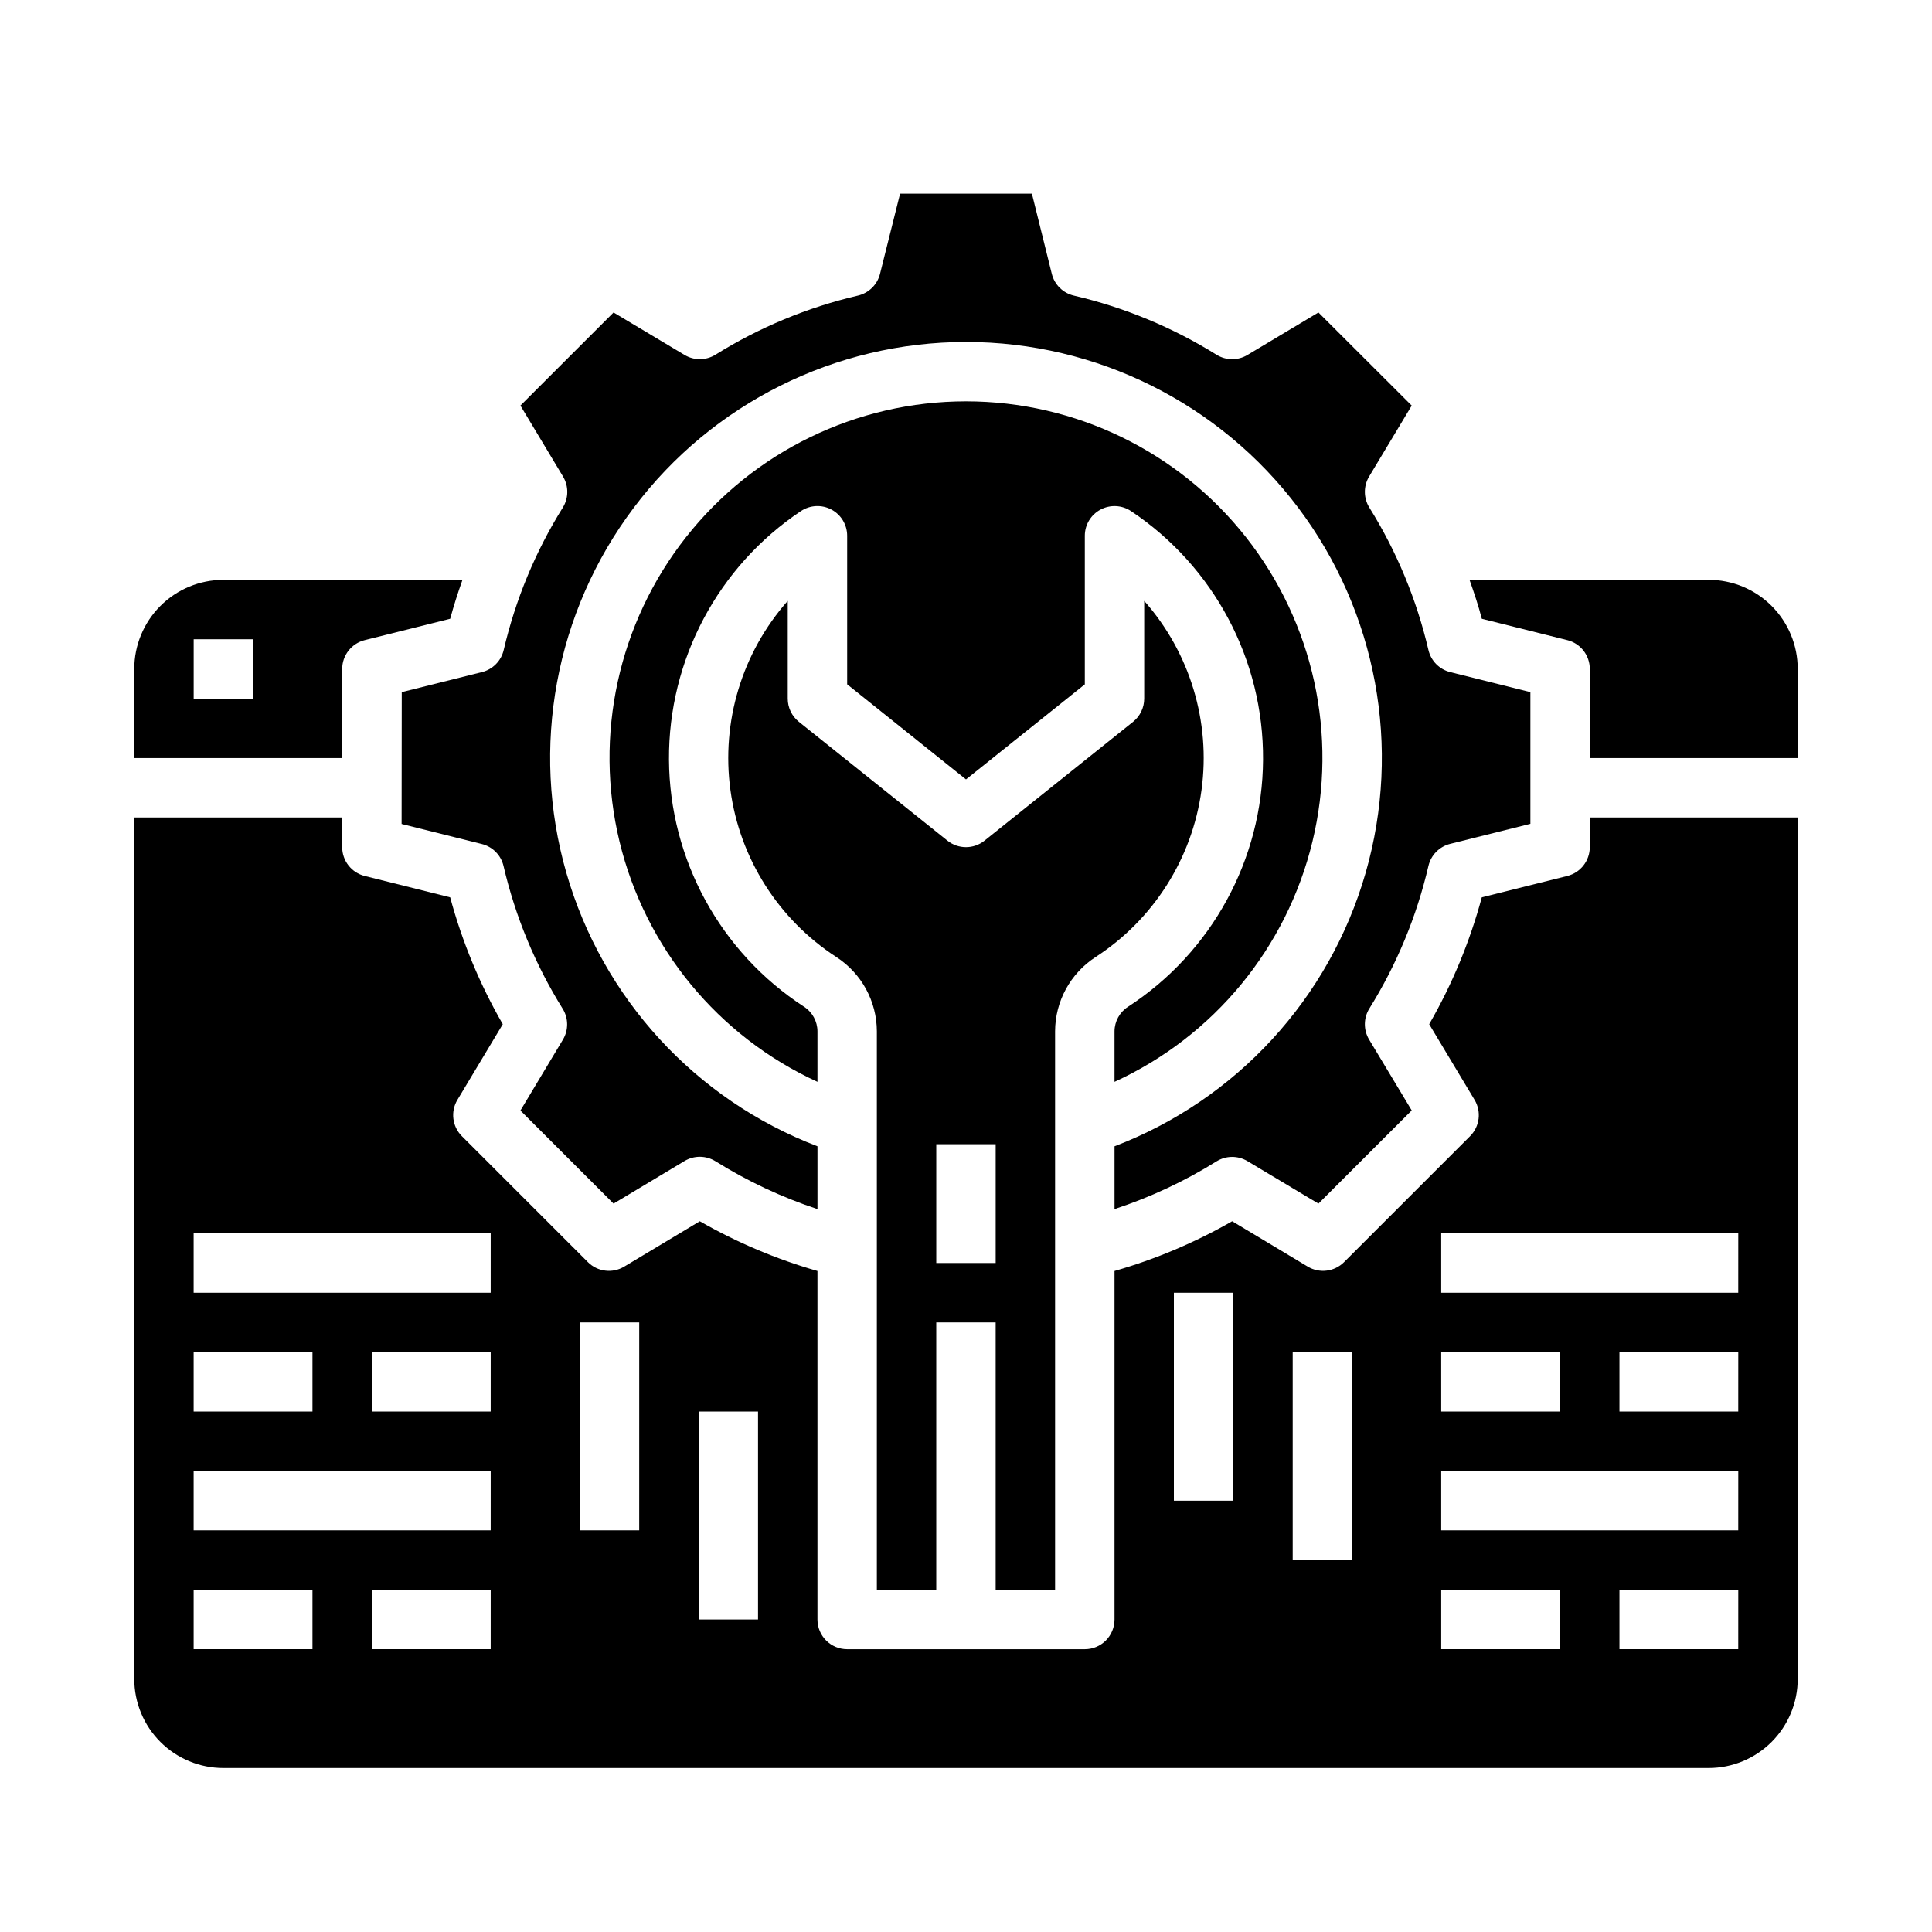
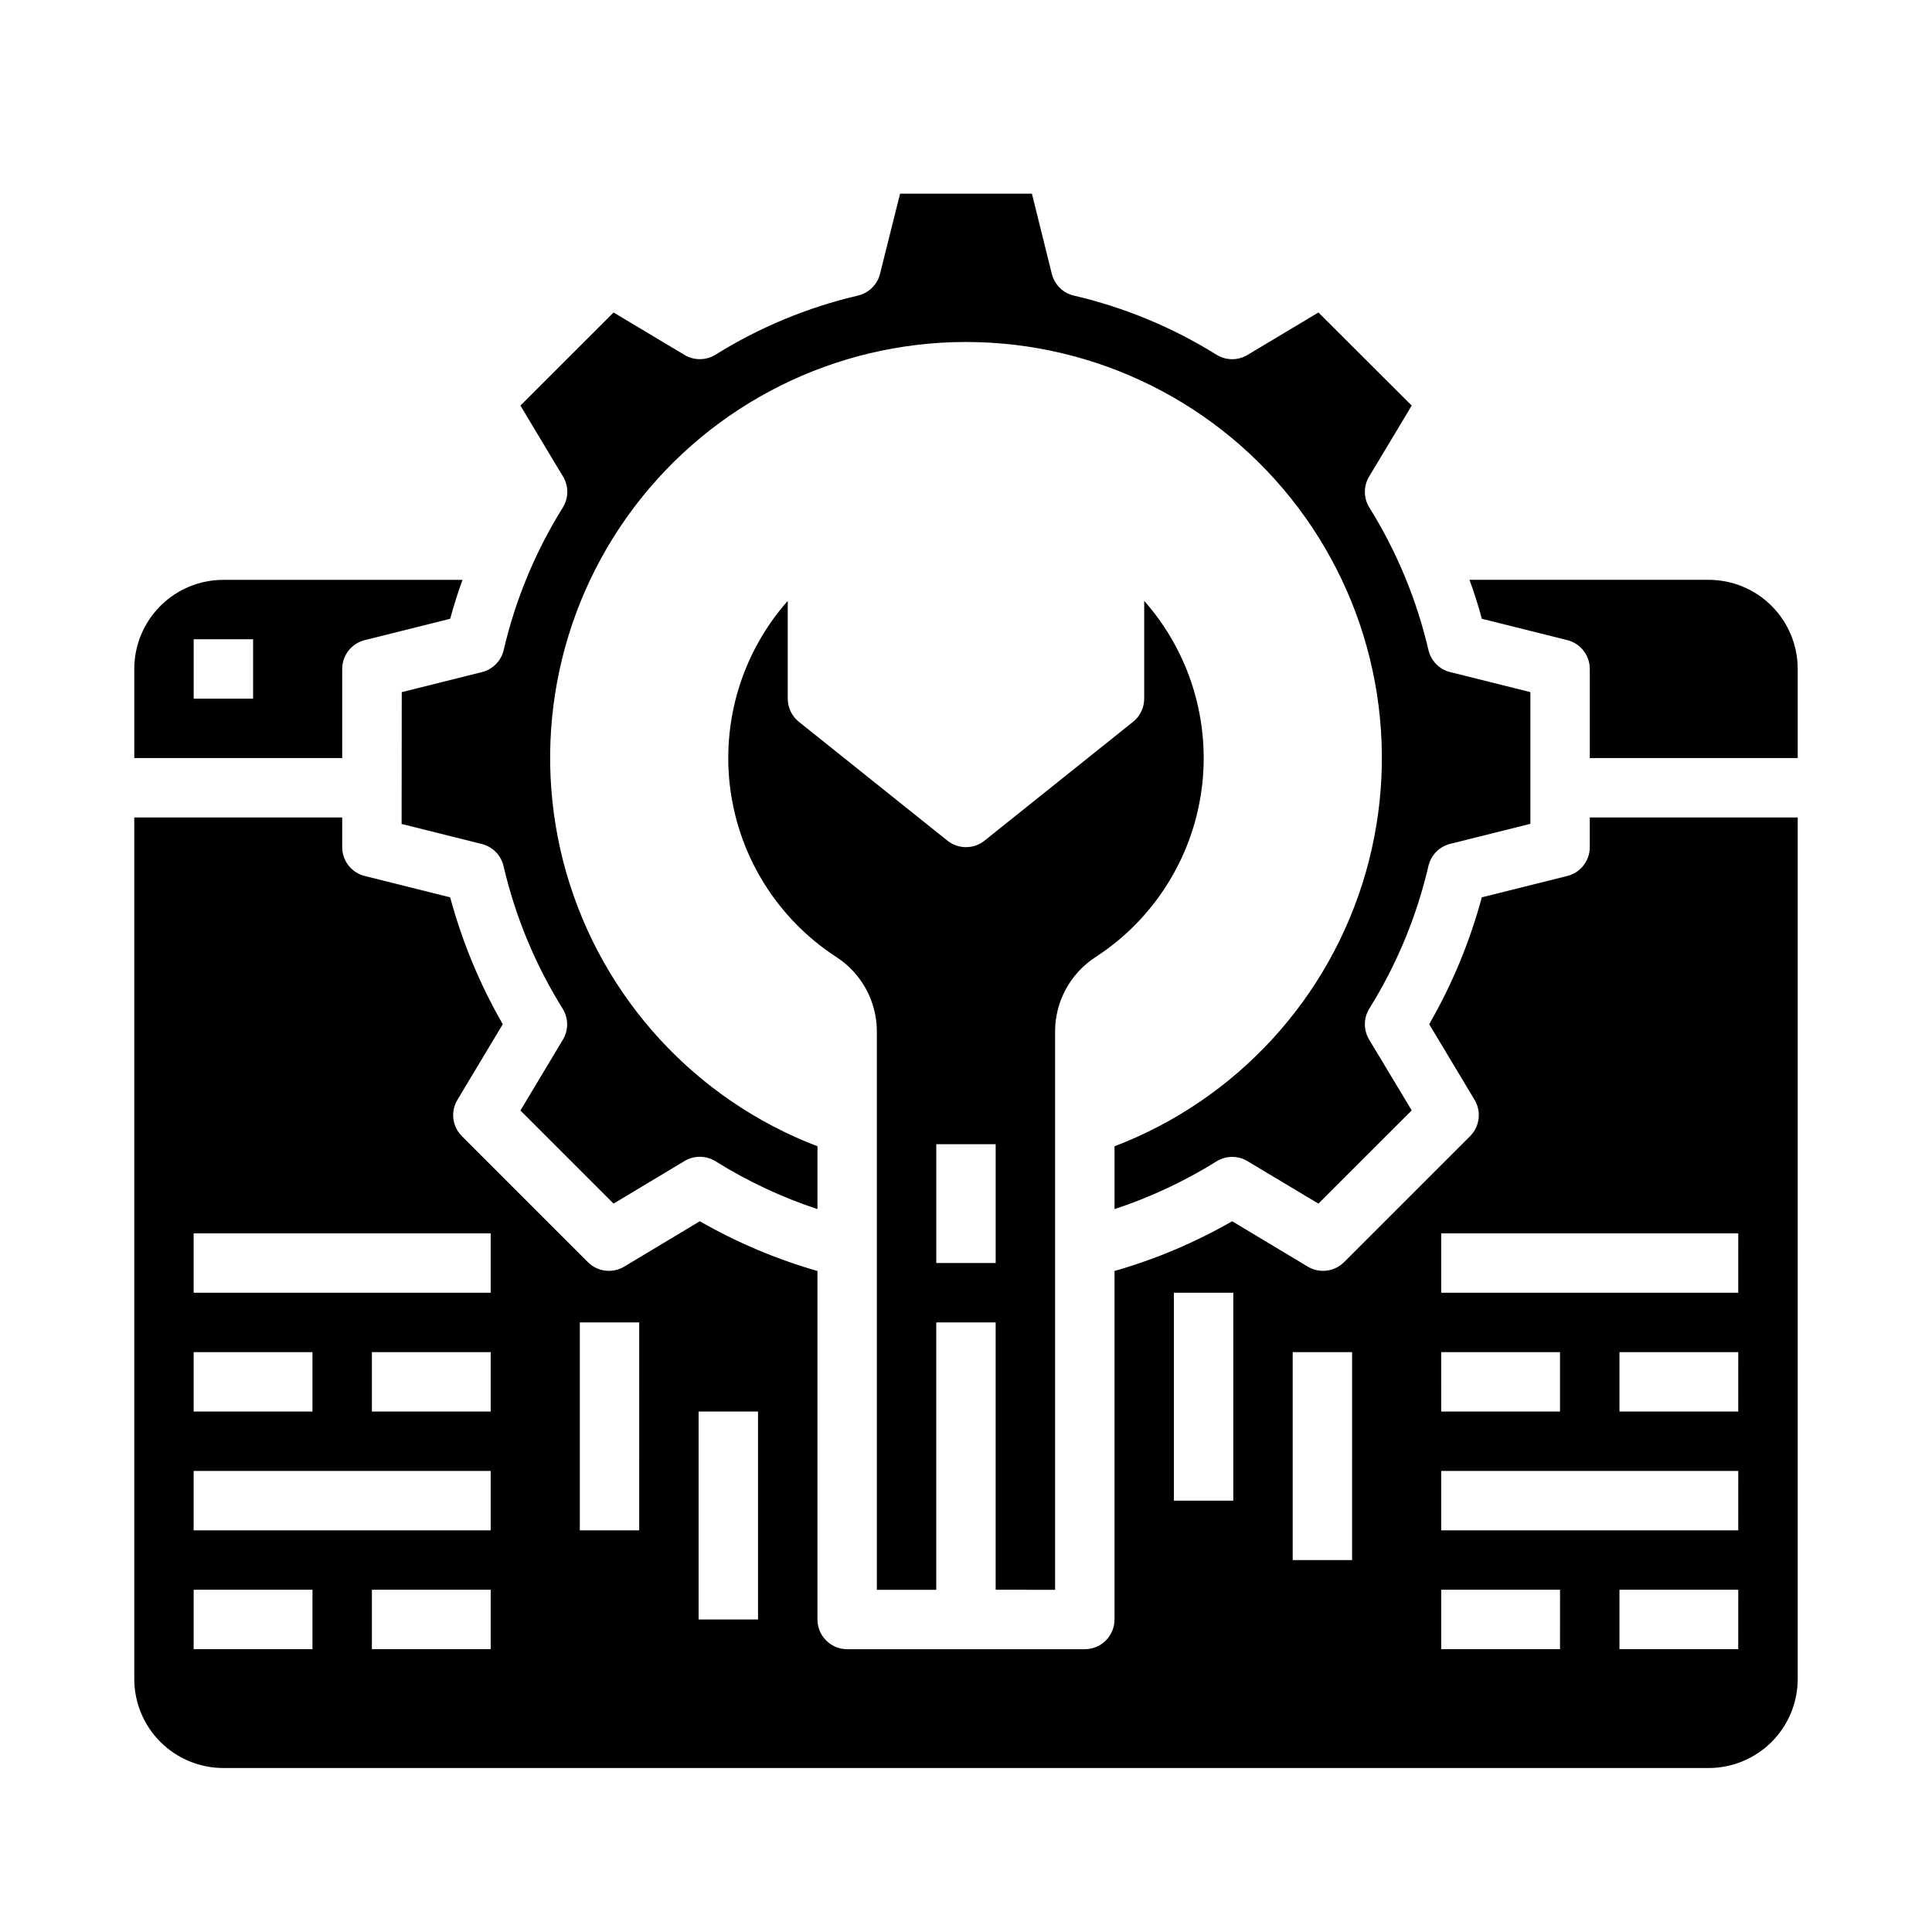
<svg xmlns="http://www.w3.org/2000/svg" fill="#000000" width="800px" height="800px" version="1.1" viewBox="144 144 512 512">
  <g>
-     <path d="m400 350.55 31.488-25.191v-39.359c-0.008-2.91 1.594-5.582 4.16-6.953 2.566-1.371 5.68-1.219 8.094 0.402 21.996 14.684 35.141 39.438 34.98 65.883-0.156 26.445-13.598 51.039-35.766 65.457-2.227 1.426-3.582 3.879-3.598 6.523v13.383c26.324-12.066 45.66-35.539 52.461-63.688 6.801-28.148 0.316-57.859-17.594-80.613-17.91-22.754-45.27-36.035-74.227-36.035-28.961 0-56.316 13.281-74.23 36.035-17.91 22.754-24.395 52.465-17.594 80.613 6.801 28.148 26.137 51.621 52.461 63.688v-13.383c-0.004-2.644-1.355-5.106-3.582-6.535-22.168-14.418-35.605-39.012-35.766-65.457-0.16-26.445 12.984-51.203 34.98-65.887 2.418-1.613 5.523-1.762 8.086-0.391s4.16 4.043 4.156 6.949v39.359z" />
    <path d="m423.61 565.31v-148c0.02-7.953 4.055-15.355 10.73-19.68 15.352-9.961 25.602-26.113 28.074-44.242 2.477-18.133-3.07-36.441-15.188-50.152v25.906c0 2.394-1.086 4.656-2.953 6.148l-39.359 31.488c-2.875 2.305-6.965 2.305-9.84 0l-39.359-31.488c-1.867-1.492-2.953-3.754-2.953-6.148v-25.906c-12.117 13.711-17.664 32.02-15.188 50.152 2.477 18.129 12.727 34.281 28.074 44.242 6.676 4.324 10.711 11.727 10.73 19.68v148h15.742v-70.852h15.742v70.848zm-31.488-86.594v-31.488h15.742v31.488z" />
    <path d="m250.43 362.36 21.254 5.312c2.867 0.715 5.094 2.973 5.762 5.848 3.109 13.371 8.398 26.137 15.66 37.789 1.562 2.504 1.59 5.676 0.07 8.207l-11.258 18.785 24.68 24.672 18.805-11.289c2.531-1.523 5.703-1.496 8.211 0.062 8.469 5.289 17.543 9.547 27.023 12.68v-16.648c-32.332-12.363-56.98-39.199-66.551-72.469-9.57-33.27-2.953-69.102 17.867-96.758s53.426-43.922 88.047-43.922c34.617 0 67.223 16.266 88.043 43.922 20.82 27.656 27.438 63.488 17.867 96.758-9.57 33.27-34.215 60.105-66.551 72.469v16.648c9.48-3.121 18.555-7.367 27.023-12.648 2.508-1.559 5.68-1.586 8.211-0.062l18.805 11.258 24.719-24.703-11.297-18.793c-1.516-2.531-1.488-5.703 0.074-8.211 7.258-11.648 12.551-24.414 15.656-37.785 0.672-2.875 2.894-5.133 5.762-5.848l21.254-5.312v-34.898l-21.254-5.312c-2.867-0.715-5.09-2.973-5.762-5.848-3.113-13.359-8.402-26.113-15.656-37.75-1.562-2.504-1.59-5.676-0.074-8.207l11.297-18.82-24.719-24.676-18.805 11.258c-2.531 1.523-5.703 1.496-8.211-0.062-11.652-7.258-24.418-12.551-37.785-15.664-2.879-0.668-5.141-2.891-5.856-5.754l-5.277-21.266h-34.934l-5.32 21.254v0.004c-0.719 2.859-2.977 5.082-5.852 5.754-13.355 3.117-26.105 8.41-37.746 15.664-2.508 1.559-5.68 1.586-8.211 0.062l-18.805-11.25-24.68 24.672 11.297 18.82v0.004c1.52 2.531 1.492 5.703-0.07 8.207-7.258 11.637-12.547 24.391-15.66 37.75-0.668 2.875-2.894 5.133-5.762 5.848l-21.254 5.312z" />
    <path d="m596.8 297.66h-63.363c1.203 3.402 2.363 6.832 3.258 10.32l22.648 5.66v-0.004c3.508 0.875 5.965 4.023 5.969 7.637v23.617h55.105l-0.004-23.617c0-6.262-2.488-12.27-6.914-16.699-4.43-4.43-10.438-6.914-16.699-6.914z" />
    <path d="m234.69 321.28c0-3.613 2.461-6.762 5.965-7.637l22.648-5.66c0.938-3.488 2.055-6.918 3.258-10.32l-63.359 0.004c-6.266 0-12.273 2.484-16.699 6.914-4.43 4.43-6.918 10.438-6.918 16.699v23.617h55.105zm-23.617 7.871h-15.746v-15.742h15.746z" />
    <path d="m565.31 368.51c-0.004 3.613-2.461 6.762-5.969 7.633l-22.648 5.66c-3.168 11.766-7.856 23.066-13.941 33.621l12.02 20.043h0.004c1.859 3.098 1.371 7.066-1.184 9.621l-33.406 33.395c-2.555 2.551-6.516 3.043-9.613 1.188l-20.035-12.027c-9.824 5.633-20.293 10.059-31.18 13.184v92.355c0 2.086-0.832 4.09-2.305 5.566-1.477 1.477-3.481 2.305-5.566 2.305h-62.977c-4.348 0-7.875-3.523-7.875-7.871v-92.355c-10.883-3.125-21.355-7.551-31.18-13.184l-20.035 12.027c-3.098 1.859-7.066 1.367-9.617-1.188l-33.402-33.395c-2.555-2.555-3.043-6.523-1.18-9.621l12.02-20.043c-6.086-10.555-10.77-21.855-13.941-33.621l-22.648-5.66c-3.504-0.871-5.965-4.019-5.965-7.633v-7.875h-55.105v228.29c0 6.266 2.488 12.273 6.918 16.699 4.426 4.43 10.434 6.918 16.699 6.918h393.6c6.262 0 12.27-2.488 16.699-6.918 4.426-4.426 6.914-10.434 6.914-16.699v-228.29h-55.102zm-369.99 133.82h31.488v15.742h-31.488zm31.488 78.719h-31.488v-15.742h31.488zm47.23 0h-31.484v-15.742h31.488zm0-31.488h-78.719v-15.742h78.723zm0-31.488h-31.484v-15.742h31.488zm0-31.488h-78.719v-15.742h78.723zm39.359 62.977h-15.738v-55.105h15.742zm31.488 23.617h-15.742v-55.105h15.742zm181.05-70.848h31.488v15.742h-31.484zm-55.105 39.359h-15.738v-55.105h15.742zm31.488 15.742h-15.738v-55.102h15.742zm55.105 23.617h-31.484v-15.742h31.488zm47.23 0h-31.48v-15.742h31.488zm0-31.488h-78.715v-15.742h78.723zm0-31.488h-31.48v-15.742h31.488zm0-31.488h-78.715v-15.742h78.723z" />
  </g>
</svg>